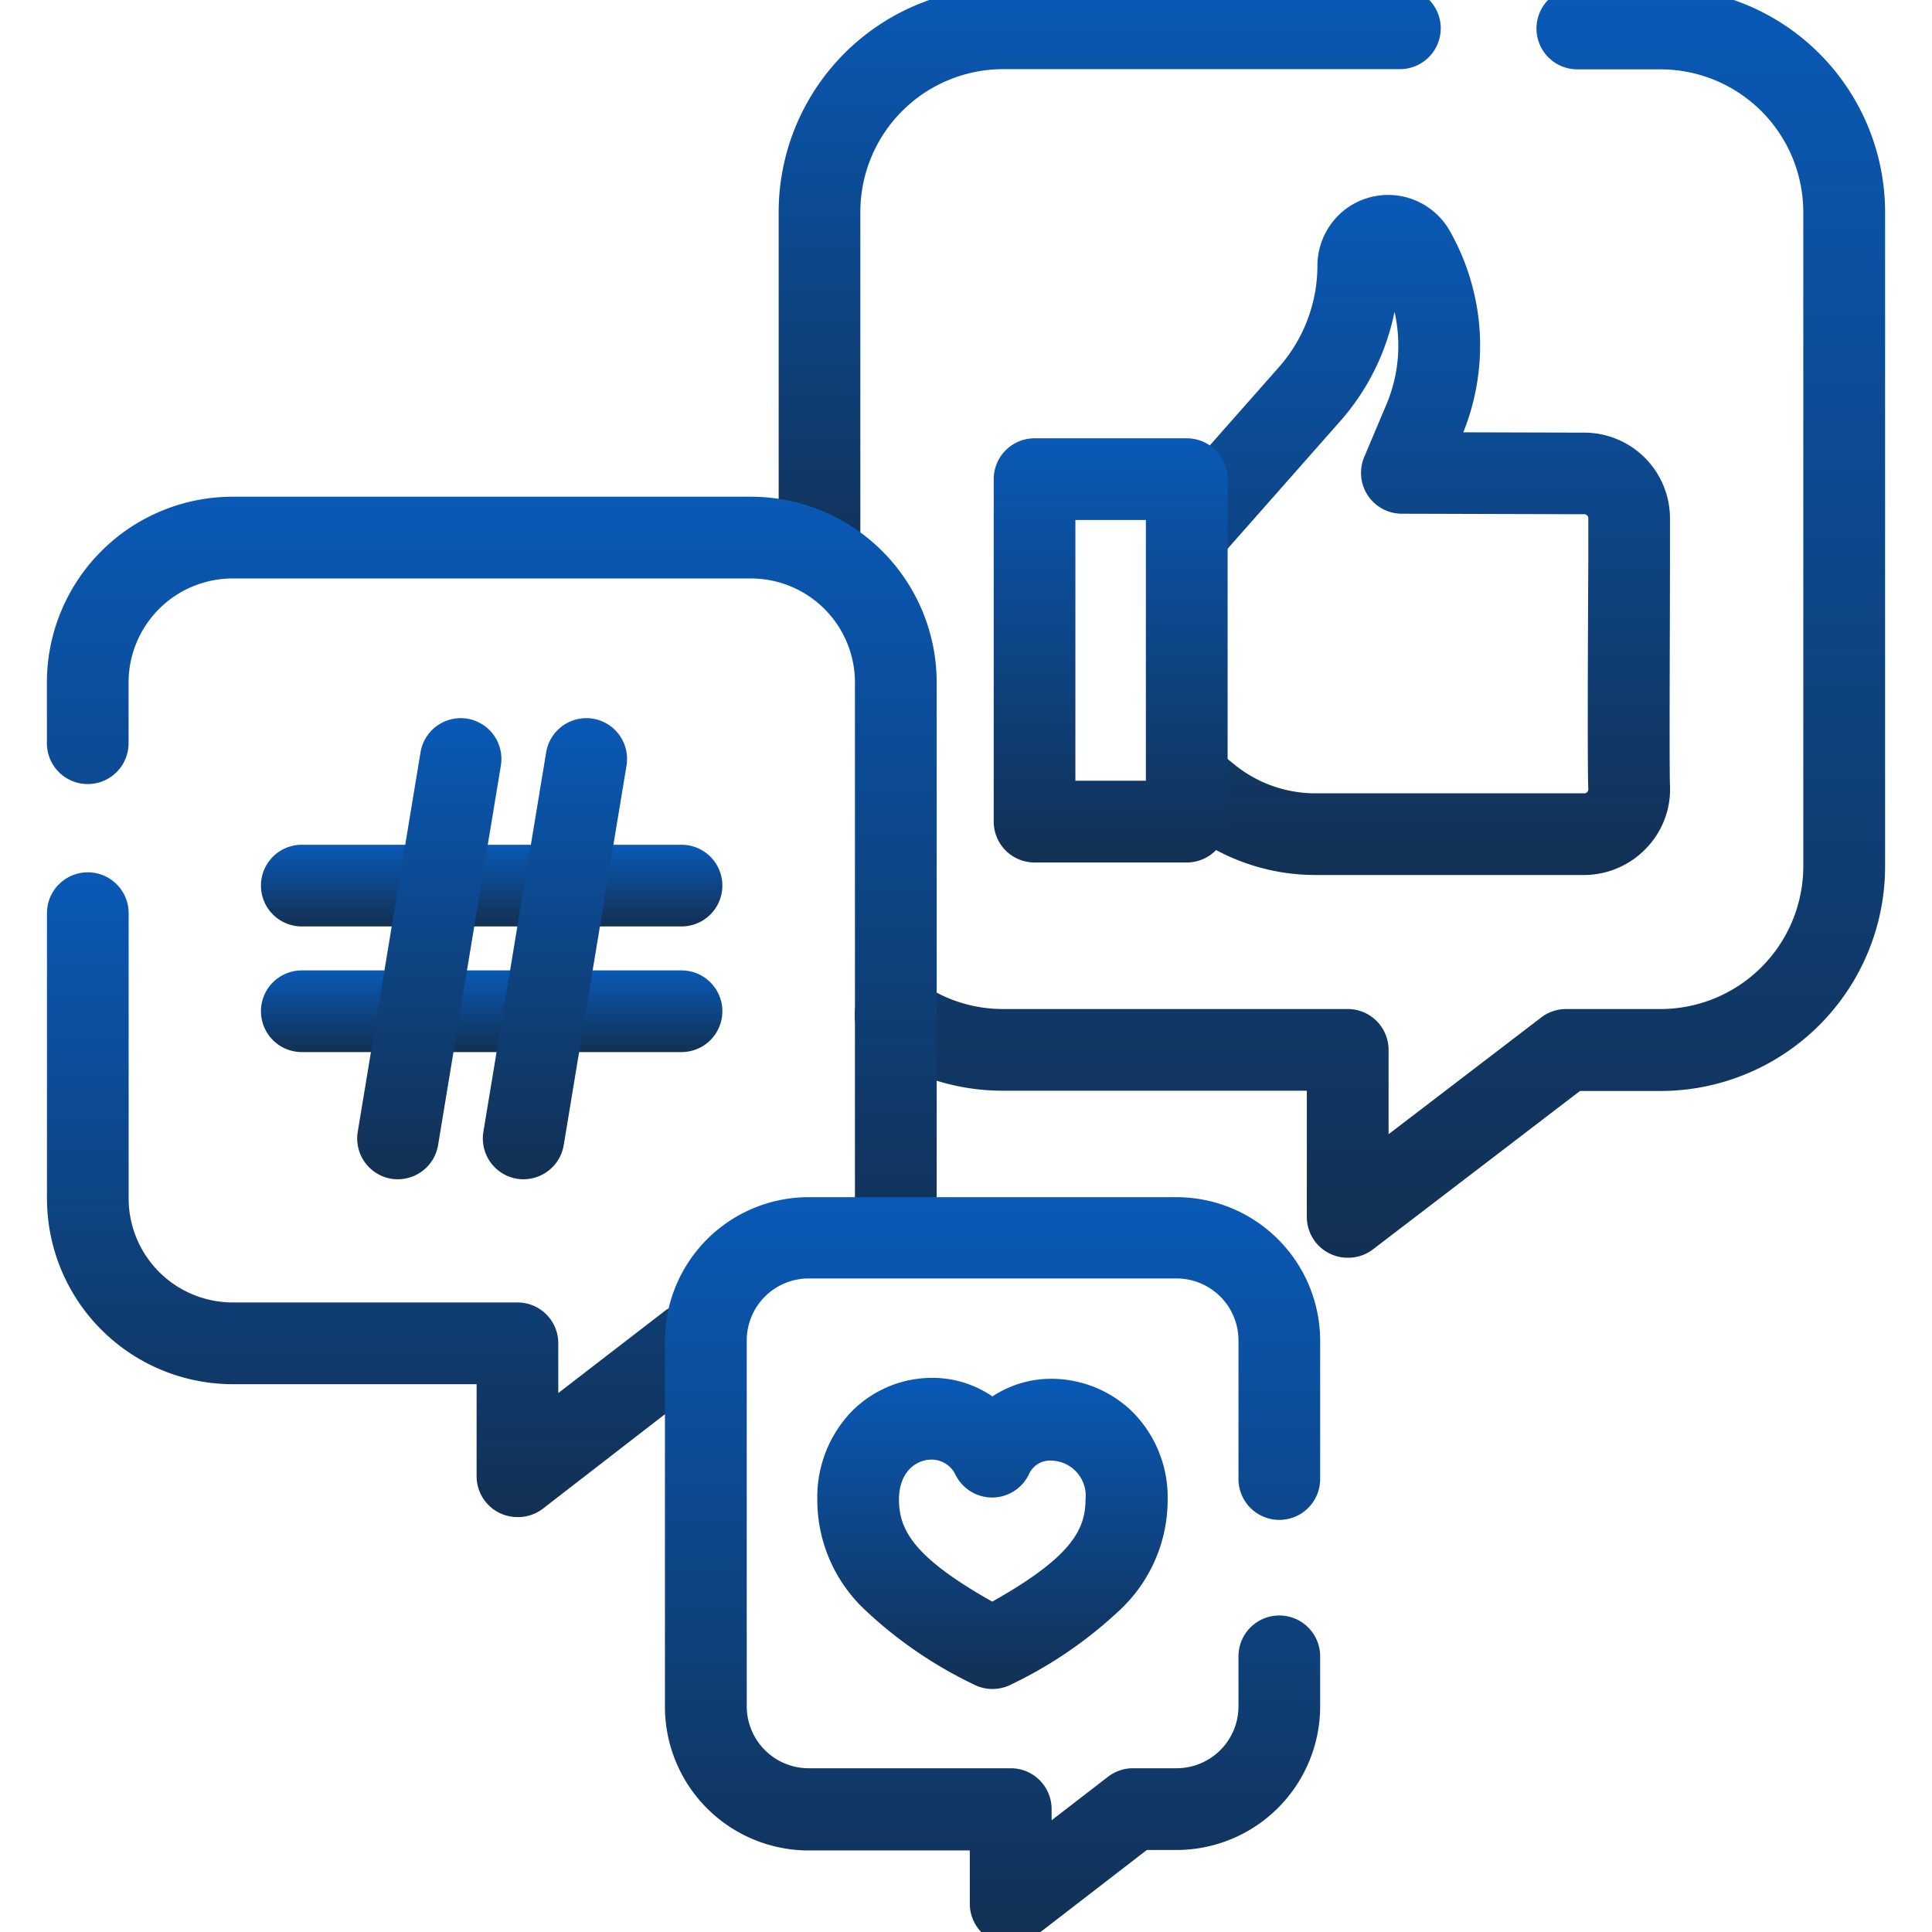
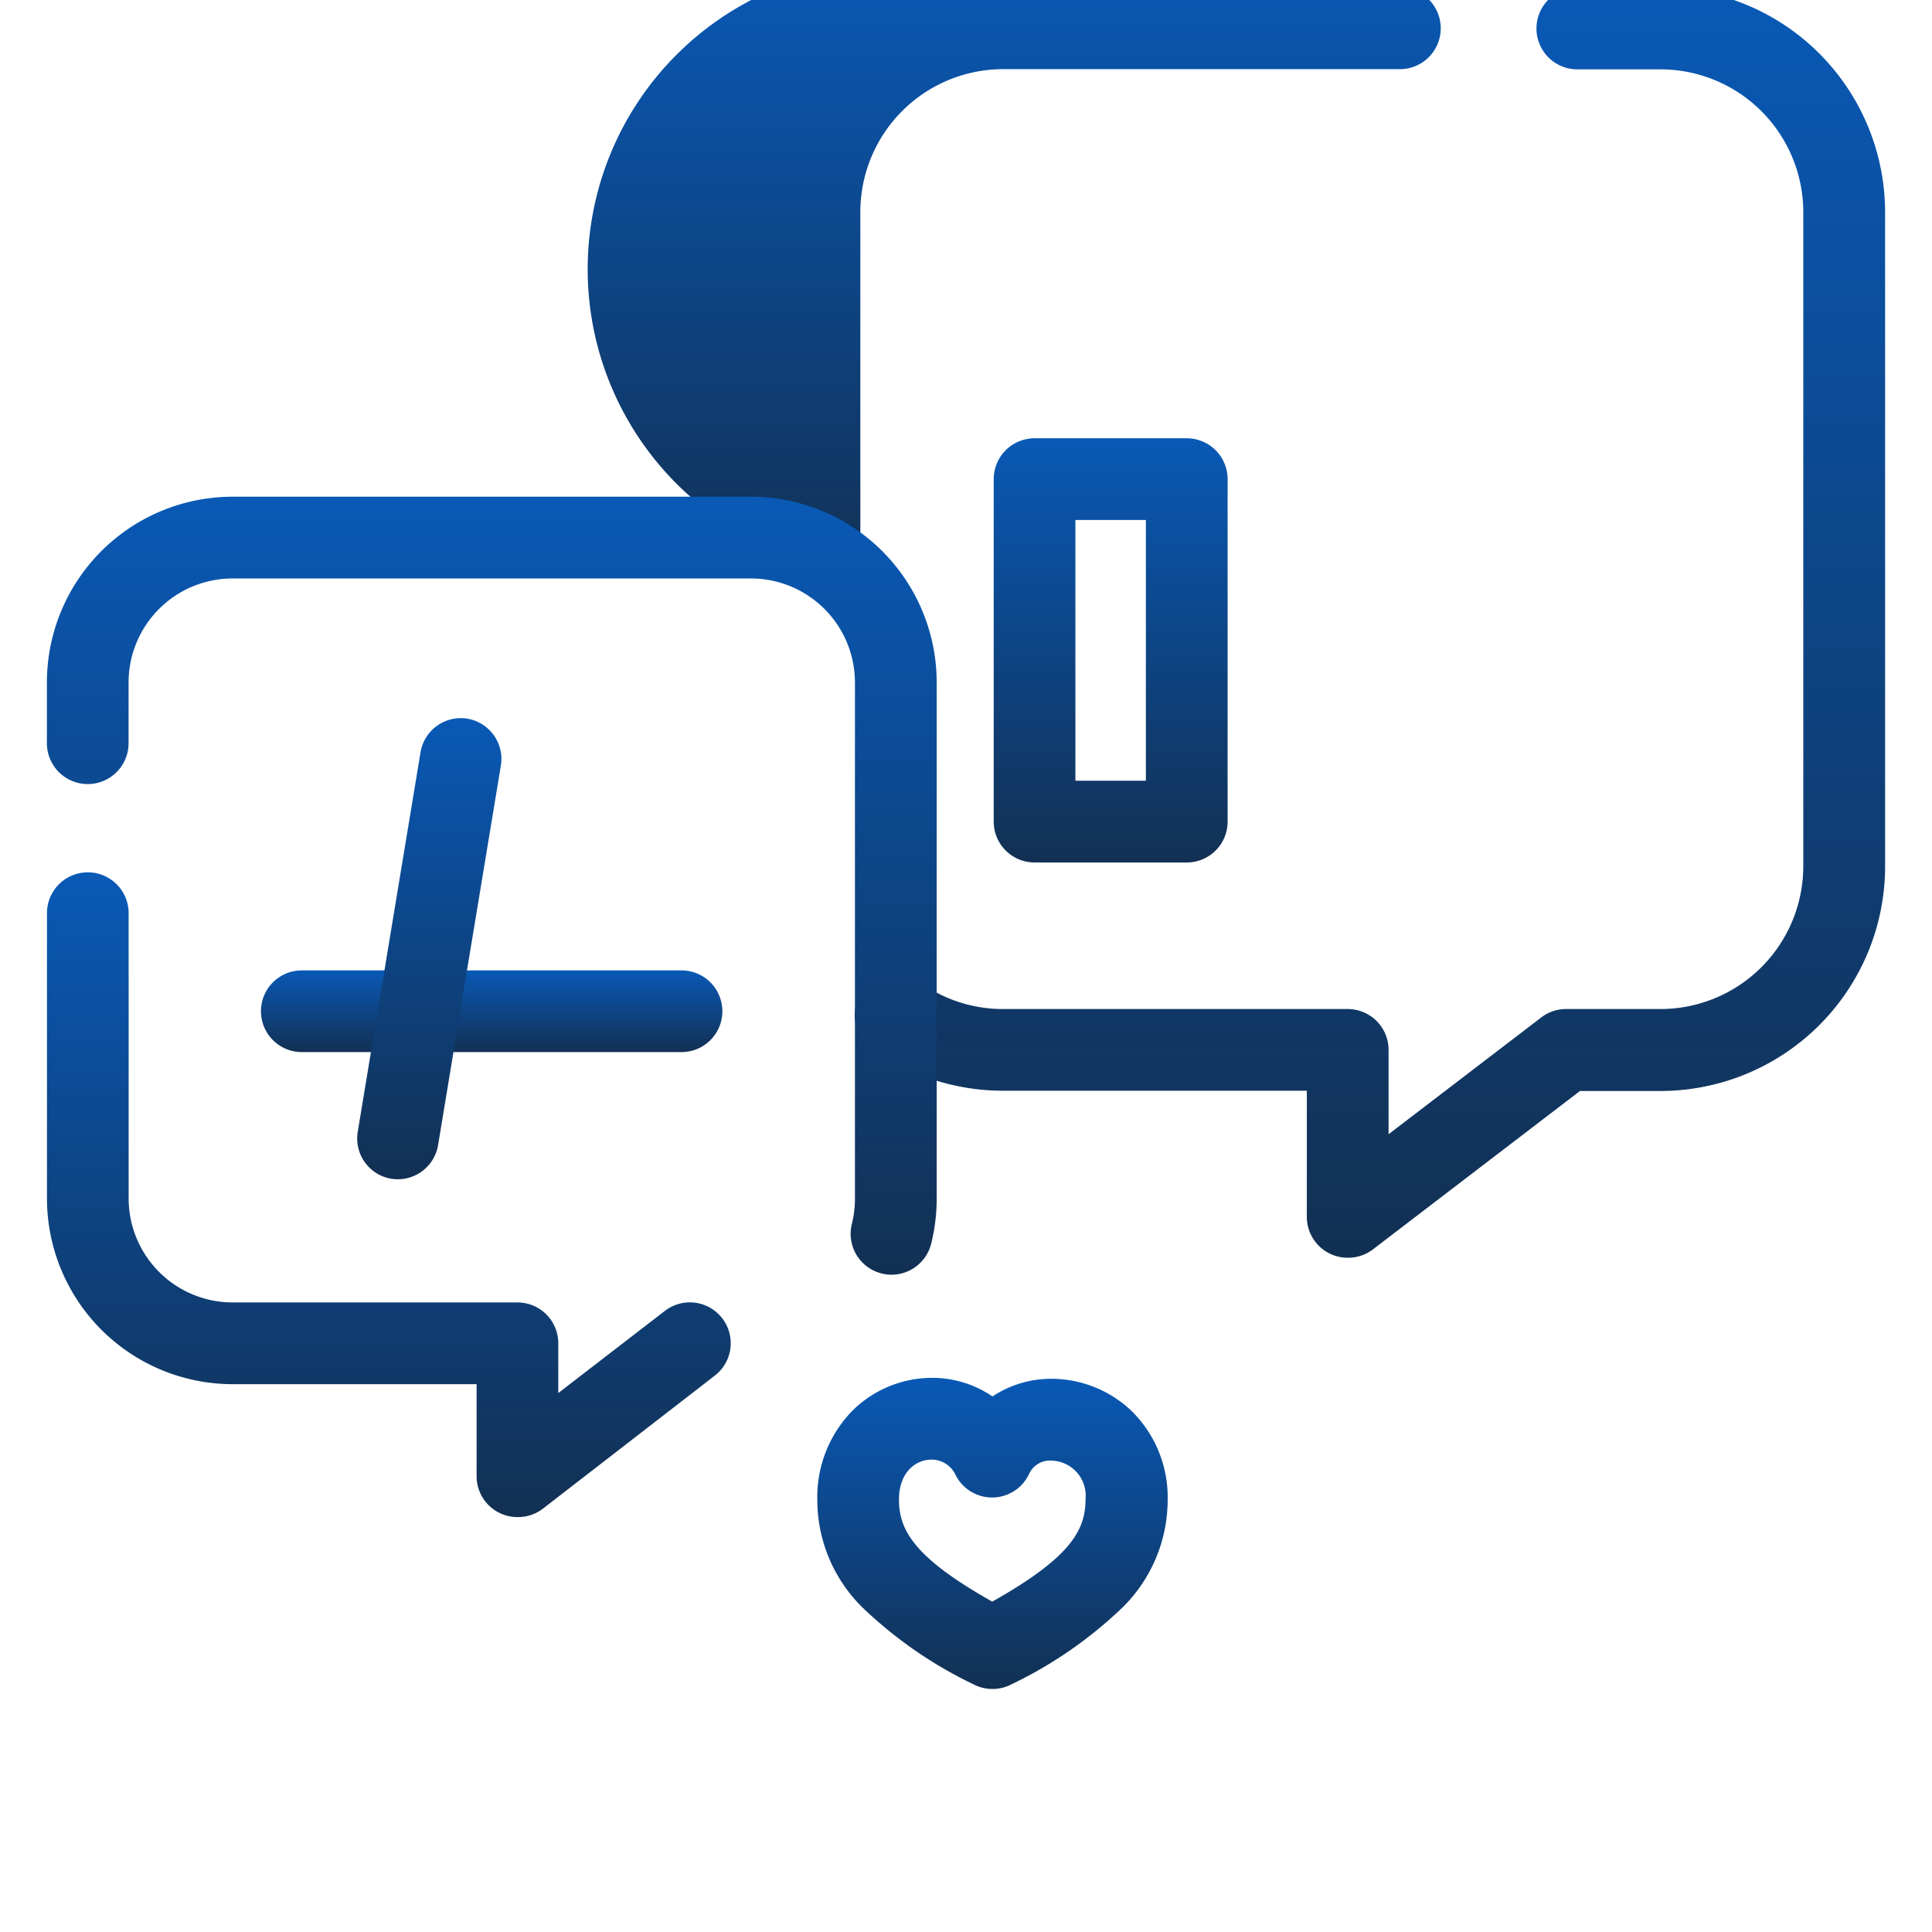
<svg xmlns="http://www.w3.org/2000/svg" width="29" height="29" viewBox="0 0 29 29">
  <defs>
    <linearGradient id="linear-gradient" x1="0.5" x2="0.5" y2="1" gradientUnits="objectBoundingBox">
      <stop offset="0" stop-color="#0959b6" />
      <stop offset="1" stop-color="#123053" />
    </linearGradient>
    <clipPath id="clip-path">
      <path id="path417" d="M0-682.665H29v29H0Z" transform="translate(0 682.665)" fill="url(#linear-gradient)" />
    </clipPath>
  </defs>
  <g id="Group_219" data-name="Group 219" transform="translate(-2.618 -2.617)">
    <g id="g411" transform="translate(2.618 2.617)">
      <g id="g413" transform="translate(0 0)">
        <g id="g415" clip-path="url(#clip-path)">
          <g id="g421" transform="translate(11.688 -0.188)">
-             <path id="path423" d="M-205.978,7.571a.613.613,0,0,1-.613-.613V1.864A3.373,3.373,0,0,1-203.219-1.5h5.953a.613.613,0,0,1,.613.613.613.613,0,0,1-.613.613h-5.953a2.145,2.145,0,0,0-2.146,2.138V6.958A.613.613,0,0,1-205.978,7.571Z" transform="translate(206.591 1.5)" fill="url(#linear-gradient)" />
+             <path id="path423" d="M-205.978,7.571a.613.613,0,0,1-.613-.613A3.373,3.373,0,0,1-203.219-1.5h5.953a.613.613,0,0,1,.613.613.613.613,0,0,1-.613.613h-5.953a2.145,2.145,0,0,0-2.146,2.138V6.958A.613.613,0,0,1-205.978,7.571Z" transform="translate(206.591 1.5)" fill="url(#linear-gradient)" />
          </g>
          <g id="g425" transform="translate(12.83 -0.188)">
            <path id="path427" d="M5.9-331.1a.611.611,0,0,1-.272-.063.613.613,0,0,1-.342-.55v-1.894H.731a3.355,3.355,0,0,1-1.977-.638.613.613,0,0,1-.138-.856.613.613,0,0,1,.856-.138,2.135,2.135,0,0,0,1.259.406H5.9a.613.613,0,0,1,.613.613v1.266l2.292-1.753a.613.613,0,0,1,.373-.126h1.414a2.145,2.145,0,0,0,2.146-2.138V-346.8a2.145,2.145,0,0,0-2.146-2.138H9.346a.613.613,0,0,1-.613-.613.613.613,0,0,1,.613-.613h1.247a3.373,3.373,0,0,1,3.373,3.365v9.831a3.373,3.373,0,0,1-3.373,3.365H9.386l-3.112,2.381A.613.613,0,0,1,5.9-331.1Z" transform="translate(1.5 350.167)" fill="url(#linear-gradient)" />
          </g>
          <g id="g429" transform="translate(17.252 2.923)">
-             <path id="path431" d="M5.029-184.076H.991a3.156,3.156,0,0,1-1.98-.7l-.284-.23a.613.613,0,0,1-.091-.863.613.613,0,0,1,.862-.091l.284.23a1.926,1.926,0,0,0,1.208.428H5.029a.058.058,0,0,0,.044-.019.058.058,0,0,0,.016-.045c-.013-.276-.008-1.933,0-3.465,0-.3,0-.516,0-.6a.06.06,0,0,0-.06-.06l-2.74-.008a.613.613,0,0,1-.51-.275.613.613,0,0,1-.053-.577l.335-.794a2.272,2.272,0,0,0,.119-1.385,3.533,3.533,0,0,1-.815,1.642L-.381-188.91a.613.613,0,0,1-.866.053.613.613,0,0,1-.053-.866L.446-191.7a2.307,2.307,0,0,0,.577-1.527,1.068,1.068,0,0,1,.505-.9,1.067,1.067,0,0,1,.819-.124,1.067,1.067,0,0,1,.659.5,3.505,3.505,0,0,1,.453,1.521,3.506,3.506,0,0,1-.246,1.509l1.817.005a1.288,1.288,0,0,1,1.285,1.287c0,.081,0,.3,0,.6,0,.938-.012,3.135,0,3.4a1.276,1.276,0,0,1-.354.949A1.293,1.293,0,0,1,5.029-184.076Z" transform="translate(1.5 194.287)" fill="url(#linear-gradient)" />
-           </g>
+             </g>
          <path id="path433" d="M366.939-508.485h-2.285a.613.613,0,0,1-.613-.613v-5.141a.613.613,0,0,1,.613-.613h2.285a.613.613,0,0,1,.613.613v5.141A.613.613,0,0,1,366.939-508.485Zm-1.672-1.227h1.058v-3.914h-1.058Z" transform="translate(-349.125 521.431)" fill="url(#linear-gradient)" />
          <g id="g435" transform="translate(0.705 13.094)">
            <path id="path437" d="M5.562,8.178a.613.613,0,0,1-.613-.613V6.183H1.29A2.789,2.789,0,0,1-1.5,3.4V-.887A.613.613,0,0,1-.887-1.5a.613.613,0,0,1,.613.613V3.4A1.562,1.562,0,0,0,1.29,4.956H5.562a.613.613,0,0,1,.613.613v.747l1.6-1.233a.613.613,0,0,1,.75.971l-2.584,2A.613.613,0,0,1,5.562,8.178Z" transform="translate(1.5 1.5)" fill="url(#linear-gradient)" />
          </g>
          <g id="g439" transform="translate(0.705 7.458)">
            <path id="path441" d="M-272.817-235.823a.614.614,0,0,1-.15-.019.613.613,0,0,1-.446-.744,1.558,1.558,0,0,0,.046-.379v-7.753a1.562,1.562,0,0,0-1.563-1.556h-7.777a1.562,1.562,0,0,0-1.563,1.556v.917a.613.613,0,0,1-.613.613.613.613,0,0,1-.613-.613v-.917a2.789,2.789,0,0,1,2.79-2.783h7.777a2.789,2.789,0,0,1,2.789,2.783v7.753a2.788,2.788,0,0,1-.083.677A.614.614,0,0,1-272.817-235.823Z" transform="translate(285.495 247.499)" fill="url(#linear-gradient)" />
          </g>
          <g id="g443" transform="translate(3.917 12.68)">
-             <path id="path445" d="M4.817-.274h-5.7A.613.613,0,0,1-1.5-.887.613.613,0,0,1-.887-1.5h5.7a.613.613,0,0,1,.613.613A.613.613,0,0,1,4.817-.274Z" transform="translate(1.5 1.5)" fill="url(#linear-gradient)" />
-           </g>
+             </g>
          <g id="g447" transform="translate(3.917 14.566)">
            <path id="path449" d="M4.817-.274h-5.7A.613.613,0,0,1-1.5-.887.613.613,0,0,1-.887-1.5h5.7a.613.613,0,0,1,.613.613A.613.613,0,0,1,4.817-.274Z" transform="translate(1.5 1.5)" fill="url(#linear-gradient)" />
          </g>
          <g id="g451" transform="translate(7.241 10.771)">
-             <path id="path453" d="M-23.083,5.43a.617.617,0,0,1-.1-.008.613.613,0,0,1-.5-.705l.943-5.7a.613.613,0,0,1,.705-.5.613.613,0,0,1,.5.705l-.943,5.7A.613.613,0,0,1-23.083,5.43Z" transform="translate(23.698 1.5)" fill="url(#linear-gradient)" />
-           </g>
+             </g>
          <g id="g455" transform="translate(5.355 10.771)">
            <path id="path457" d="M-23.083,5.43a.617.617,0,0,1-.1-.008.613.613,0,0,1-.5-.705l.943-5.7a.613.613,0,0,1,.705-.5.613.613,0,0,1,.5.705l-.943,5.7A.613.613,0,0,1-23.083,5.43Z" transform="translate(23.698 1.5)" fill="url(#linear-gradient)" />
          </g>
          <g id="g459" transform="translate(9.981 17.965)">
-             <path id="path461" d="M-198.93-75.612a.612.612,0,0,1-.27-.063.613.613,0,0,1-.343-.55v-.8h-2.418a2.158,2.158,0,0,1-2.158-2.153v-5.5a2.158,2.158,0,0,1,2.158-2.153h5.519a2.158,2.158,0,0,1,2.158,2.153V-82.6a.613.613,0,0,1-.613.613.613.613,0,0,1-.613-.613v-2.085a.93.93,0,0,0-.931-.926h-5.519a.93.93,0,0,0-.931.926v5.5a.93.93,0,0,0,.931.926h3.032a.613.613,0,0,1,.613.613v.168l.846-.653a.613.613,0,0,1,.375-.128h.653a.93.93,0,0,0,.931-.926v-.754a.613.613,0,0,1,.613-.613.613.613,0,0,1,.613.613v.754a2.158,2.158,0,0,1-2.158,2.153h-.444l-1.669,1.288A.613.613,0,0,1-198.93-75.612Z" transform="translate(204.119 86.836)" fill="url(#linear-gradient)" />
-           </g>
+             </g>
          <g id="g463" transform="translate(12.268 20.682)">
            <path id="path465" d="M-46.328-77.882a.613.613,0,0,1-.287-.071,6.4,6.4,0,0,1-1.662-1.15,2.266,2.266,0,0,1-.68-1.623,1.854,1.854,0,0,1,.527-1.333,1.7,1.7,0,0,1,1.191-.493,1.6,1.6,0,0,1,.911.279,1.6,1.6,0,0,1,.889-.265,1.748,1.748,0,0,1,1.194.478,1.815,1.815,0,0,1,.547,1.334,2.266,2.266,0,0,1-.68,1.623,6.4,6.4,0,0,1-1.662,1.15A.613.613,0,0,1-46.328-77.882Zm-.912-3.443c-.237,0-.491.187-.491.6,0,.466.238.877,1.4,1.532,1.165-.656,1.4-1.066,1.4-1.532a.528.528,0,0,0-.515-.585.345.345,0,0,0-.332.2.613.613,0,0,1-.543.354.613.613,0,0,1-.557-.332A.4.4,0,0,0-47.24-81.325Z" transform="translate(48.957 82.552)" fill="url(#linear-gradient)" />
          </g>
        </g>
      </g>
    </g>
  </g>
</svg>